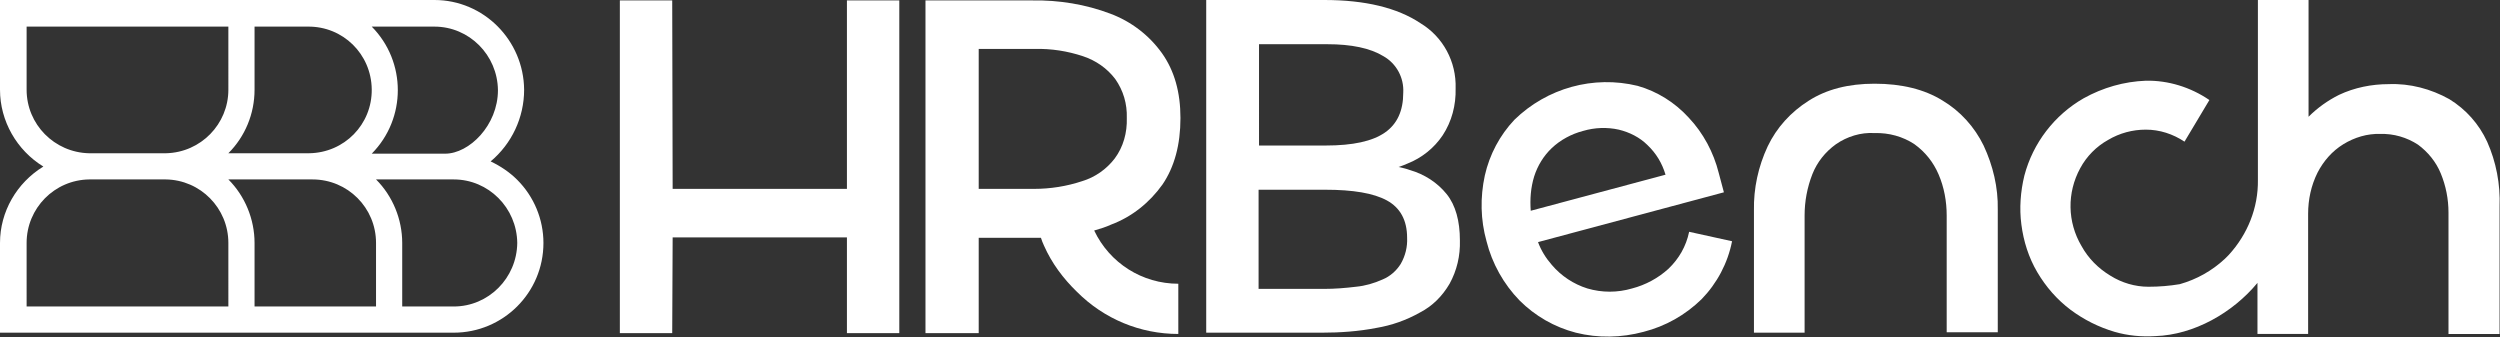
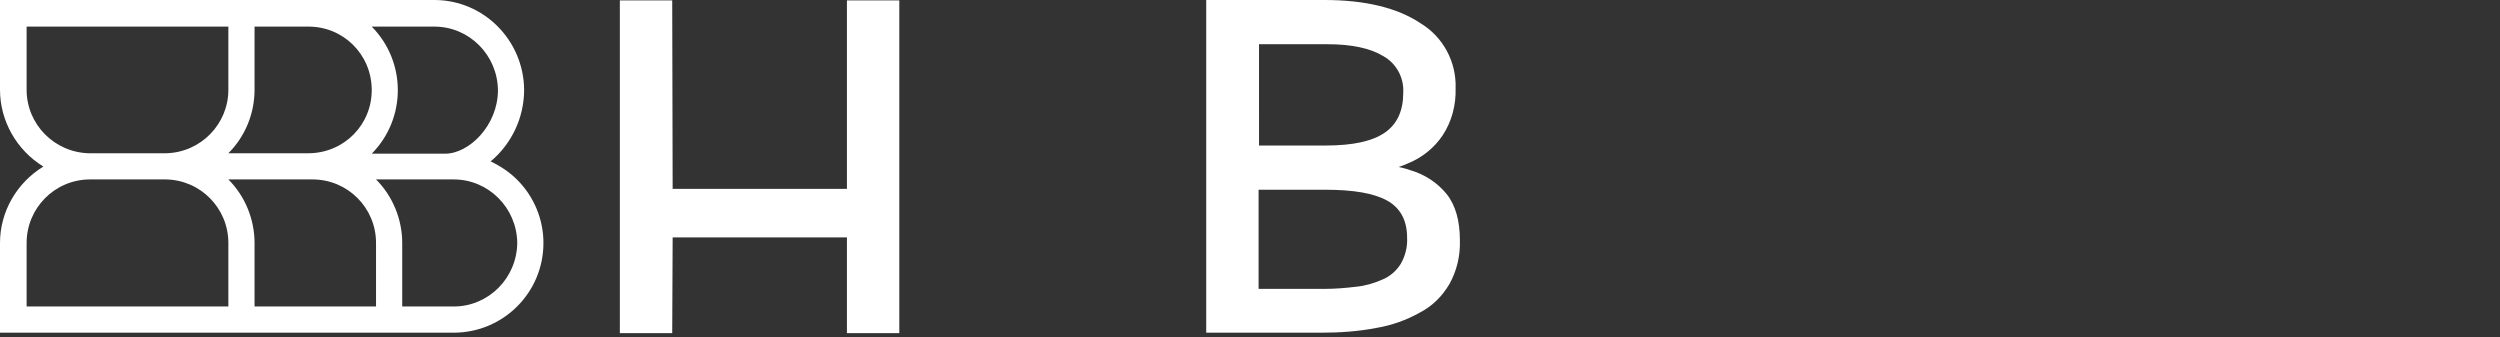
<svg xmlns="http://www.w3.org/2000/svg" version="1.1" id="Capa_1" x="0px" y="0px" viewBox="0 0 582.4 78.5" style="enable-background:new 0 0 582.4 78.5;" xml:space="preserve">
  <rect x="0" y="0" width="582.4" height="78.5" fill="#333333" stroke="none" />
  <style type="text/css">
	.st0{fill:#FFFFFF;}
</style>
  <g>
-     <path class="st0" d="M388.7,62.6c-2.4,2.2-5.4,3.8-8.5,4.6c-3.4,1-7,1-10.4,0c-3.2-1-6.1-2.9-8.3-5.5c-1.4-1.6-2.5-3.4-3.2-5.3   l43.3-11.6l-1.2-4.5c-1.2-4.8-3.6-9.3-7-12.9c-3.2-3.5-7.3-6.1-11.9-7.4c-10.3-2.5-21.1,0.5-28.7,7.9c-3.4,3.6-5.8,8.1-6.9,13   c-1.1,5.1-1,10.3,0.4,15.3c1.3,5.2,4,10,7.7,13.8c3.6,3.6,8.1,6.2,13.1,7.5c5.2,1.3,10.6,1.2,15.8-0.2c5.1-1.3,9.7-3.9,13.5-7.6   c3.6-3.7,6.1-8.4,7.1-13.5l-10-2.2C392.8,57.4,391.1,60.3,388.7,62.6z M357.4,41.1c0.8-2.5,2.2-4.8,4.1-6.6c2-1.9,4.6-3.3,7.3-4   c2.7-0.8,5.6-0.9,8.3-0.3c2.5,0.6,4.9,1.8,6.7,3.6c2,1.9,3.4,4.2,4.2,6.9l-31.4,8.4C356.4,46.4,356.6,43.7,357.4,41.1z" />
-     <path class="st0" d="M452.5,23.4c-4.2-2.6-9.5-3.9-15.8-3.9c-6.1,0-11.2,1.3-15.4,4c-4.1,2.6-7.4,6.2-9.5,10.6   c-2.2,4.7-3.3,9.8-3.2,14.9v28.5h11.8V50.2c0-3.3,0.6-6.5,1.8-9.6c1.1-2.8,3-5.2,5.5-7c2.6-1.8,5.8-2.8,9-2.6   c3.3-0.1,6.6,0.8,9.3,2.6c2.5,1.8,4.4,4.2,5.6,7c1.3,3,1.9,6.3,1.9,9.6v27.2h11.9V48.8c0.1-5.1-1.1-10.2-3.3-14.9   C460,29.6,456.7,25.9,452.5,23.4z" />
-     <path class="st0" d="M579.4,33c-1.9-4.1-4.9-7.5-8.8-9.9c-4.3-2.4-9.2-3.7-14.1-3.5c-4,0-8,0.8-11.6,2.5c-2.6,1.3-5,3-7.1,5.1V0   H526v41.9c0.1,6.5-2.4,12.7-6.8,17.5c-0.3,0.3-0.6,0.6-0.9,0.9c-3,2.8-6.6,4.8-10.5,5.9c-2.4,0.4-4.8,0.6-7.3,0.6   c-3.1,0-6.2-0.9-8.9-2.6c-2.8-1.7-5.1-4-6.7-6.9c-3.3-5.6-3.4-12.4-0.3-18.1c1.5-2.8,3.8-5.1,6.5-6.6c2.7-1.6,5.7-2.4,8.8-2.4   c3.2,0,6.3,1,9,2.8l5.8-9.7c-4.4-3-9.6-4.6-14.8-4.5c-5.1,0.2-10,1.6-14.5,4.1c-6.8,3.9-11.8,10.4-13.8,18   c-0.9,3.7-1.2,7.6-0.7,11.4c0.5,3.9,1.7,7.7,3.7,11.1c2,3.4,4.6,6.4,7.8,8.8c3.1,2.3,6.5,4,10.2,5.1c3.1,0.9,6.3,1.2,9.5,1   c9-0.3,18-5.4,23.8-12.4c0,0,0,3.8,0,3.8v8.1h11.8v-28c0-3.3,0.7-6.6,2.2-9.6c1.4-2.7,3.4-5,6-6.6c2.6-1.6,5.6-2.5,8.6-2.4   c3.1-0.1,6.2,0.8,8.8,2.5c2.3,1.7,4.2,4,5.3,6.7c1.2,2.9,1.8,6,1.8,9.1v28.3h11.9V48.1C582.5,42.9,581.5,37.7,579.4,33z" />
    <polygon class="st0" points="197.3,44 156.7,44 156.6,0.1 144.4,0.1 144.4,77.6 156.6,77.6 156.7,55.3 197.3,55.3 197.3,77.6    209.5,77.6 209.5,0.1 197.3,0.1  " />
-     <path class="st0" d="M270.8,43c2.8-4.1,4.2-9.3,4.2-15.5c0-6-1.4-11-4.3-15.1c-3-4.2-7.2-7.4-12-9.2c-5.8-2.2-12-3.2-18.2-3.1   h-24.9v77.5H228V55.4h13.2h1.3c0.2,0.6,0.4,1.2,0.7,1.8c1.8,4.1,4.5,7.7,7.7,10.8c6.3,6.3,14.7,9.8,23.6,9.8V66.1   c-8.4,0-16-4.8-19.6-12.4c1.4-0.4,2.7-0.8,4-1.4C263.7,50.5,267.8,47.2,270.8,43z M252.1,42.2c-3.6,1.2-7.4,1.8-11.2,1.8H228V11.4   h13c3.9-0.1,7.7,0.5,11.3,1.7c3,1,5.6,2.8,7.5,5.3c1.9,2.7,2.8,5.8,2.7,9.1c0.1,3.4-0.8,6.7-2.8,9.4   C257.8,39.4,255.1,41.3,252.1,42.2L252.1,42.2z" />
    <path class="st0" d="M328.4,39.6c-0.8-0.3-1.7-0.5-2.6-0.7c0.7-0.2,1.4-0.5,2.1-0.8c3.3-1.3,6.2-3.6,8.2-6.6c2.1-3.2,3.1-7,3-10.9   c0.2-6.2-2.9-12-8.2-15.2c-5.4-3.6-12.9-5.4-22.4-5.4H281v77.5h27c4.2,0,8.5-0.3,12.6-1.1c3.6-0.6,7-1.8,10.2-3.6   c2.9-1.5,5.2-3.8,6.9-6.7c1.7-3.1,2.5-6.5,2.4-10.1c0-4.5-1-8.2-3.1-10.8C334.9,42.6,331.9,40.6,328.4,39.6z M293.3,10.3h15.9   c5.6,0,10,0.9,13.1,2.8c3,1.7,4.8,5,4.6,8.5c0,4.2-1.4,7.3-4.3,9.3s-7.4,3-13.8,3h-15.5L293.3,10.3z M326.3,61.5   c-1,1.6-2.5,2.9-4.2,3.6c-2,0.9-4.1,1.5-6.2,1.7c-2.5,0.3-4.9,0.5-7.4,0.5h-15.3V44.2h15.5c6.5,0,11.3,0.8,14.4,2.5   s4.7,4.6,4.7,8.7C327.9,57.5,327.4,59.6,326.3,61.5L326.3,61.5z" />
    <path class="st0" d="M120.5,41.9c-1.8-1.8-3.9-3.2-6.2-4.3c4.9-4.1,7.8-10.2,7.8-16.7C122,9.4,112.7,0,101.2,0H70.1H0v20.9   C0,28.2,3.9,35,10.1,38.8C3.9,42.6,0,49.3,0,56.6v20.9h105.7c11.5,0,20.9-9.3,20.9-20.9C126.6,51.1,124.4,45.8,120.5,41.9   L120.5,41.9z M86.6,6.2h14.6c8.1,0,14.7,6.6,14.8,14.8c0,8.2-6.7,14.8-12.3,14.8H86.6C94.7,27.6,94.7,14.4,86.6,6.2   C86.6,6.2,86.6,6.2,86.6,6.2L86.6,6.2z M53.2,71.4h-47V56.6c0-8.1,6.5-14.7,14.6-14.8h17.8c8.1,0.1,14.6,6.7,14.6,14.8V71.4z    M53.2,20.9c0,8-6.4,14.6-14.5,14.8h-18C12.7,35.5,6.2,29,6.2,20.9V6.2h47L53.2,20.9z M59.3,20.9V6.2h12.4   c8.2-0.1,14.8,6.4,14.9,14.6s-6.4,14.8-14.6,14.9H53.2C57.1,31.8,59.3,26.5,59.3,20.9z M87.6,71.4H59.3V56.6   c0-5.5-2.2-10.9-6.1-14.8h19.6c8.2,0,14.8,6.6,14.8,14.8V71.4z M105.7,71.4h-12V56.6c0-5.5-2.2-10.9-6.1-14.8h18.1   c8.1,0,14.7,6.6,14.8,14.8C120.4,64.8,113.8,71.4,105.7,71.4L105.7,71.4z" />
  </g>
</svg>